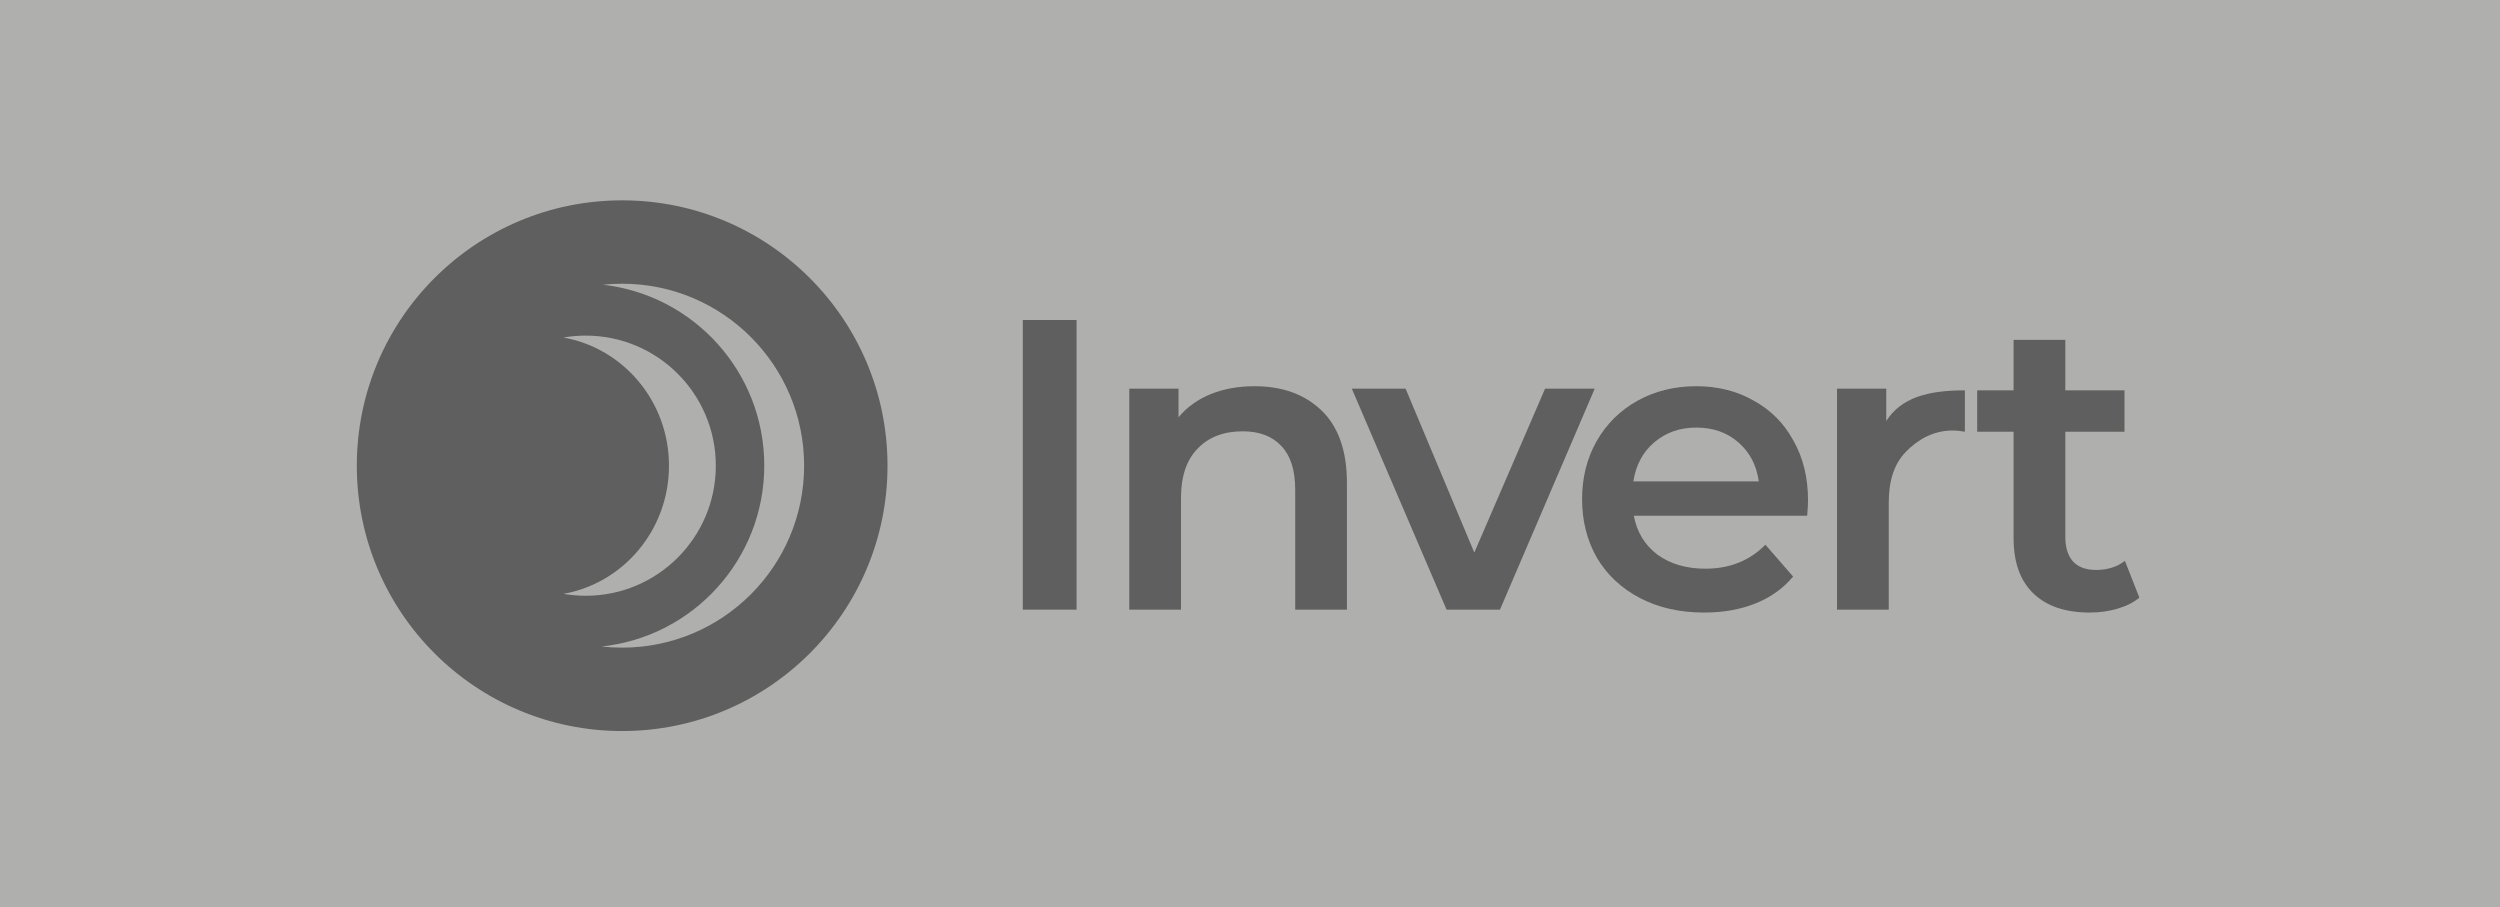
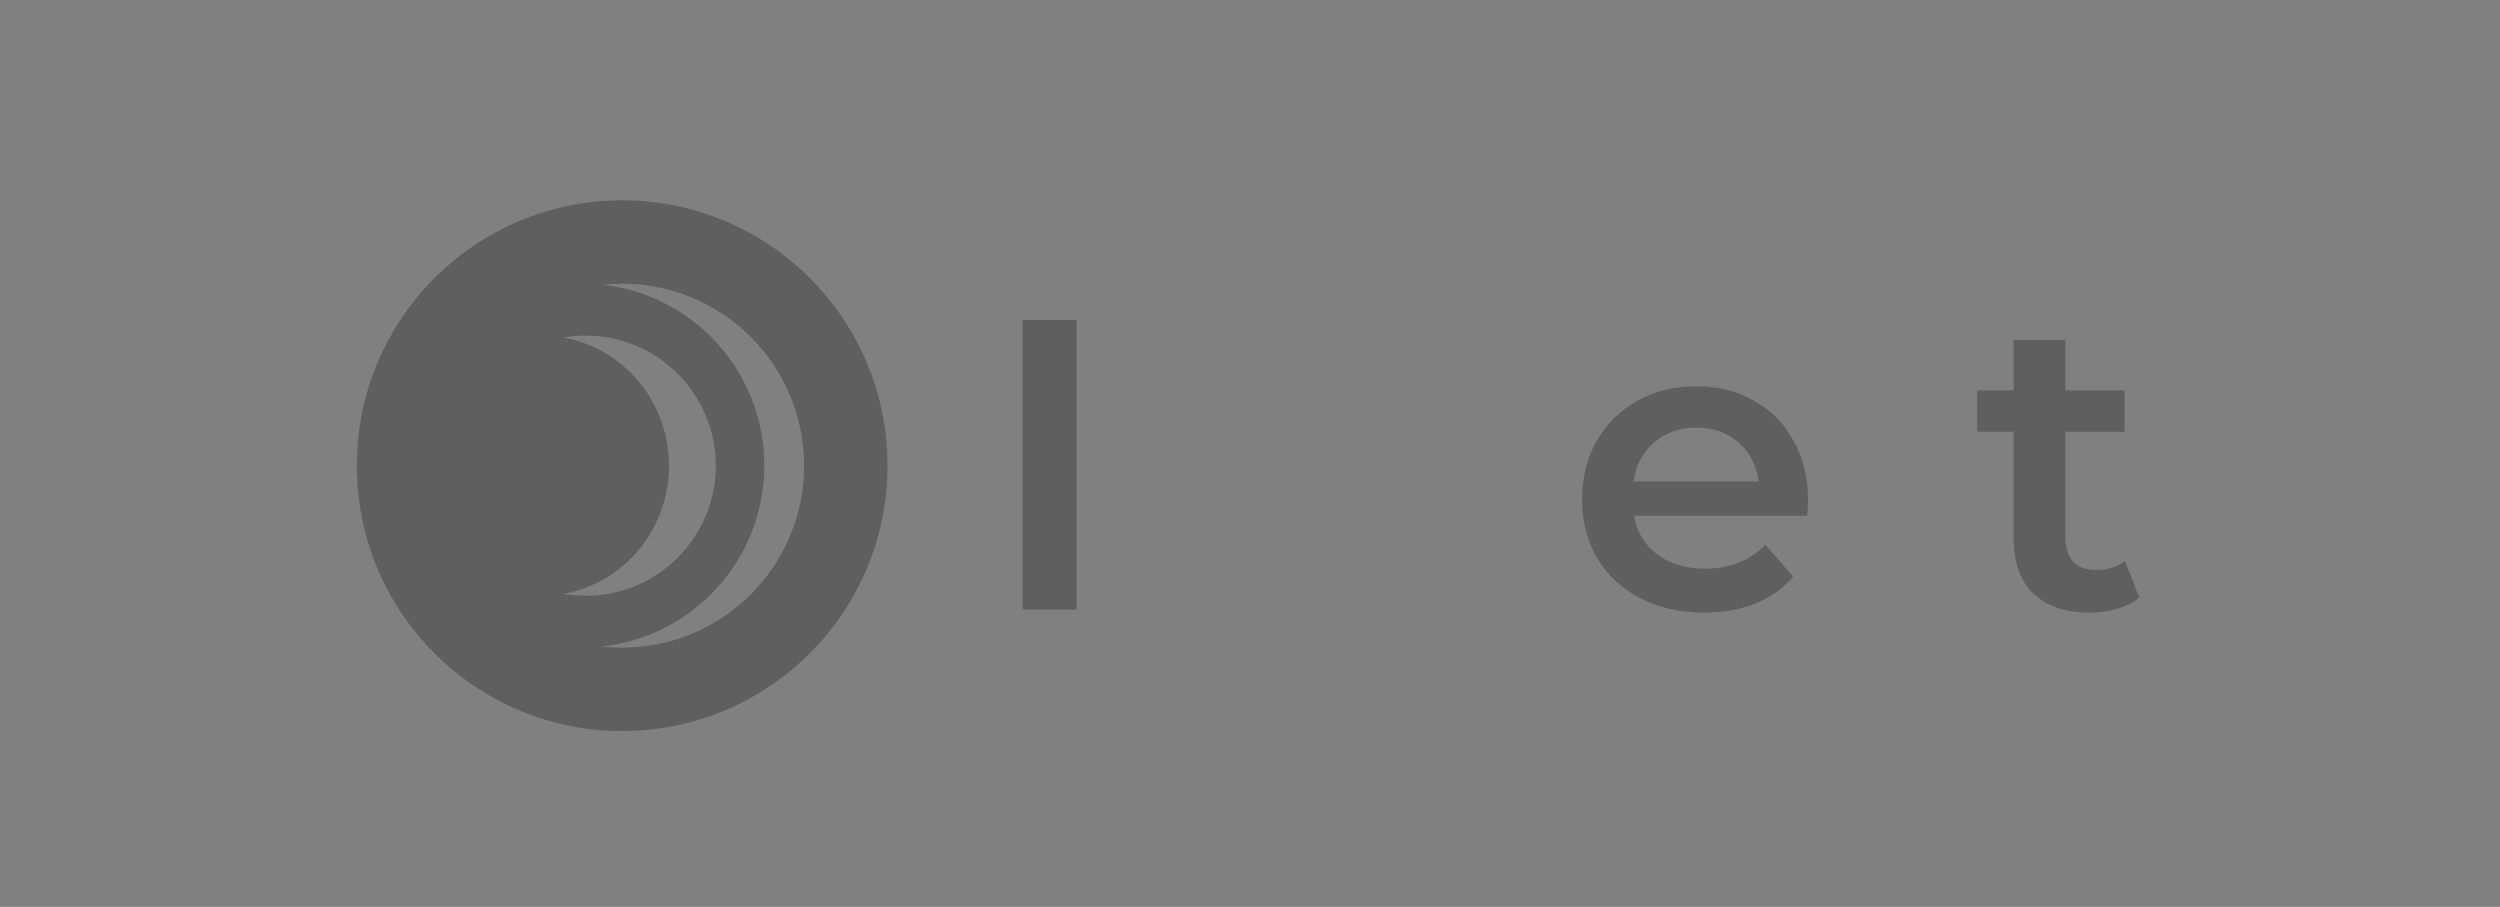
<svg xmlns="http://www.w3.org/2000/svg" width="204" height="74" viewBox="0 0 204 74" fill="none">
  <rect x="0" y="0" width="204" height="74" fill="#808080" stroke="none" />
  <g opacity="0.4" clip-path="url(#clip0_242_195)">
-     <rect width="204" height="74" fill="#F5F5F1" />
    <path d="M83.46 26.112H87.849V49.748H83.46V26.112Z" fill="#2E2E2E" />
-     <path d="M102.38 31.515C104.653 31.515 106.477 32.179 107.85 33.507C109.223 34.835 109.909 36.805 109.909 39.416V49.748H105.689V39.956C105.689 38.381 105.317 37.199 104.574 36.411C103.832 35.601 102.774 35.195 101.401 35.195C99.847 35.195 98.62 35.668 97.72 36.614C96.82 37.536 96.369 38.876 96.369 40.632V49.748H92.149V31.718H96.167V34.047C96.865 33.214 97.743 32.584 98.801 32.157C99.859 31.729 101.052 31.515 102.38 31.515Z" fill="#2E2E2E" />
-     <path d="M130.129 31.717L122.397 49.748H118.041L110.308 31.717H114.698L120.303 45.088L126.077 31.717H130.129Z" fill="#2E2E2E" />
    <path d="M147.535 40.834C147.535 41.127 147.512 41.543 147.467 42.083H133.319C133.567 43.411 134.208 44.469 135.244 45.257C136.302 46.023 137.607 46.405 139.161 46.405C141.142 46.405 142.774 45.752 144.057 44.447L146.319 47.047C145.509 48.015 144.484 48.746 143.246 49.242C142.008 49.737 140.613 49.984 139.059 49.984C137.078 49.984 135.334 49.59 133.825 48.803C132.317 48.015 131.147 46.923 130.314 45.527C129.503 44.109 129.098 42.511 129.098 40.733C129.098 38.977 129.492 37.401 130.28 36.005C131.09 34.587 132.205 33.484 133.623 32.697C135.041 31.909 136.639 31.515 138.418 31.515C140.174 31.515 141.738 31.909 143.111 32.697C144.507 33.462 145.587 34.554 146.353 35.972C147.141 37.367 147.535 38.988 147.535 40.834ZM138.418 34.891C137.067 34.891 135.919 35.296 134.973 36.107C134.05 36.895 133.488 37.953 133.285 39.281H143.517C143.336 37.975 142.785 36.917 141.862 36.107C140.939 35.296 139.791 34.891 138.418 34.891Z" fill="#2E2E2E" />
-     <path d="M153.919 34.351C155.135 32.46 157.273 31.852 160.334 31.852V35.229C159.974 35.161 159.648 35.128 159.355 35.128C157.712 35.128 156.429 35.916 155.506 36.883C154.583 37.829 154.122 39.202 154.122 41.003V49.748H149.901V31.717H153.919V34.351Z" fill="#2E2E2E" />
    <path d="M174.574 48.769C174.079 49.174 173.471 49.478 172.751 49.681C172.053 49.883 171.31 49.984 170.522 49.984C168.541 49.984 167.01 49.467 165.93 48.431C164.849 47.396 164.309 45.888 164.309 43.907V35.229H161.338V31.852H164.309V27.733H168.53V31.852H173.359V35.229H168.53V43.805C168.53 44.683 168.744 45.358 169.172 45.831C169.599 46.282 170.218 46.507 171.029 46.507C171.974 46.507 172.762 46.259 173.392 45.764L174.574 48.769Z" fill="#2E2E2E" />
    <path fill-rule="evenodd" clip-rule="evenodd" d="M72.421 38C72.421 49.959 62.727 59.653 50.768 59.653C38.81 59.653 29.116 49.959 29.116 38C29.116 26.041 38.81 16.347 50.768 16.347C62.727 16.347 72.421 26.041 72.421 38ZM65.616 38C65.616 46.2 58.969 52.847 50.769 52.847C50.2 52.847 49.639 52.816 49.087 52.754C56.549 51.969 62.365 45.658 62.365 37.988C62.365 30.356 56.607 24.069 49.199 23.234C49.715 23.18 50.238 23.152 50.769 23.152C58.969 23.152 65.616 29.8 65.616 38ZM45.974 48.458C50.867 47.594 54.589 43.24 54.589 38C54.589 32.759 50.867 28.406 45.974 27.542C46.566 27.439 47.175 27.386 47.796 27.386C53.658 27.386 58.41 32.138 58.41 38C58.41 43.862 53.658 48.614 47.796 48.614C47.175 48.614 46.566 48.56 45.974 48.458Z" fill="#2E2E2E" />
  </g>
  <defs>
    <clipPath id="clip0_242_195">
      <rect width="204" height="74" fill="white" />
    </clipPath>
  </defs>
</svg>